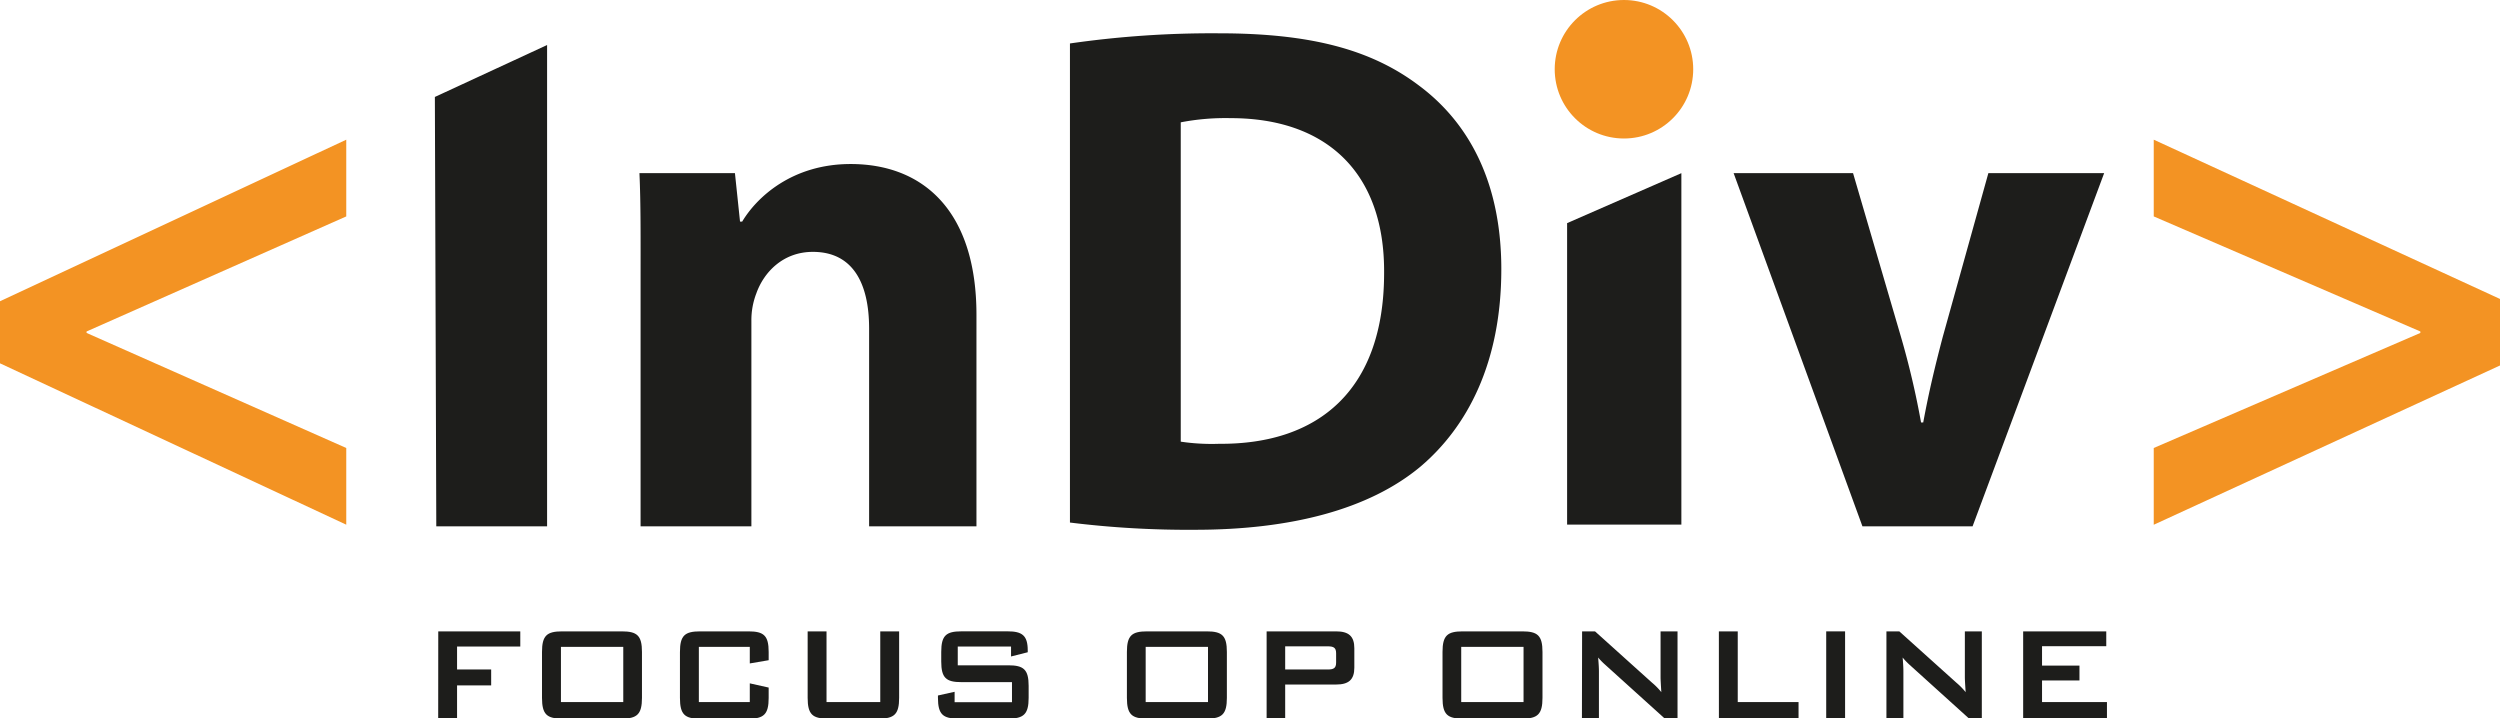
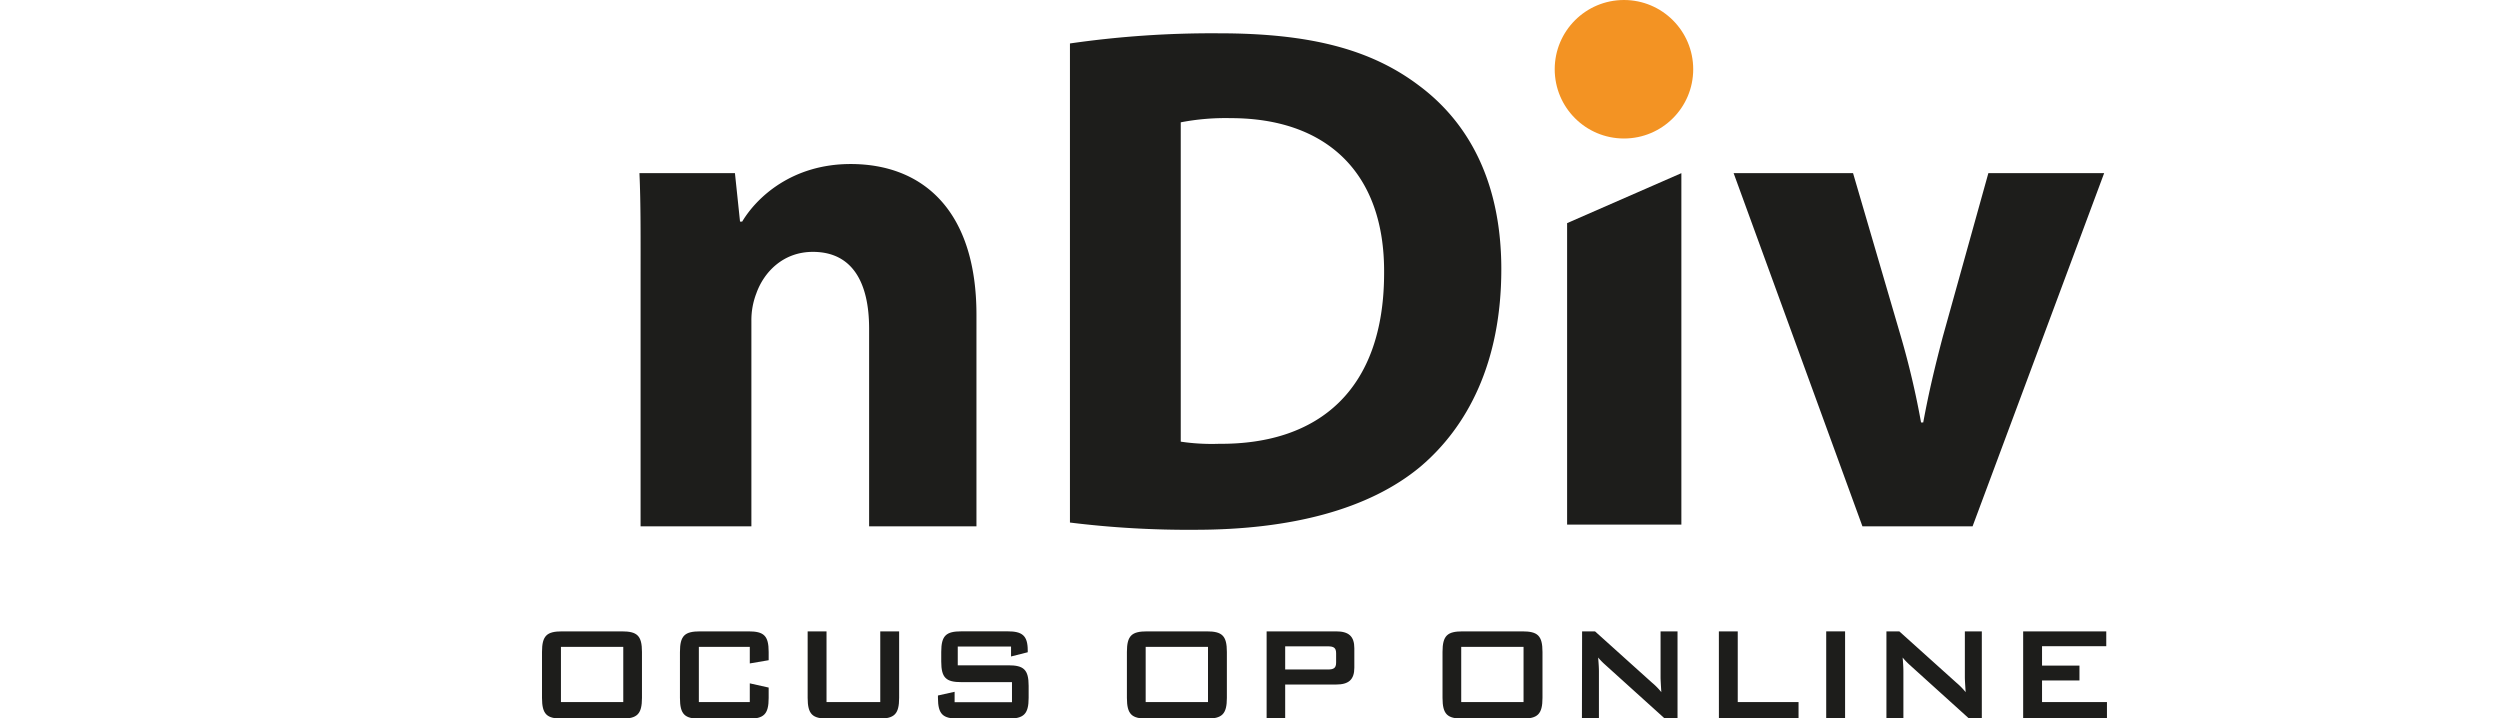
<svg xmlns="http://www.w3.org/2000/svg" xmlns:xlink="http://www.w3.org/1999/xlink" viewBox="0 0 722 207.49">
  <defs>
    <style>.cls-1{fill:#1d1d1b;}.cls-2{fill:url(#linear-gradient);}.cls-3{fill:url(#linear-gradient-2);}.cls-4{fill:url(#linear-gradient-3);}</style>
    <linearGradient id="linear-gradient" y1="95.94" x2="100" y2="95.94" gradientUnits="userSpaceOnUse">
      <stop offset="0" stop-color="#f39323" />
      <stop offset="0.14" stop-color="#f39323" />
      <stop offset="1" stop-color="#f39323" />
    </linearGradient>
    <linearGradient id="linear-gradient-2" x1="622" y1="95.94" x2="722" y2="95.94" xlink:href="#linear-gradient" />
    <linearGradient id="linear-gradient-3" x1="449" y1="20" x2="489" y2="20" xlink:href="#linear-gradient" />
  </defs>
  <g id="Layer_2" data-name="Layer 2">
    <g id="Laag_2" data-name="Laag 2">
-       <path class="cls-1" d="M126.57,182.34h23.69v4.38H132v6.63h9.85v4.59H132v9.55h-5.45Z" />
      <path class="cls-1" d="M162.34,182.34h17.25c4.4,0,5.81,1.21,5.81,5.94v13.26c0,4.73-1.41,6-5.81,6H162.34c-4.4,0-5.81-1.22-5.81-6V188.28C156.53,183.55,157.94,182.34,162.34,182.34ZM180,202.76V186.82H162v15.94Z" />
      <path class="cls-1" d="M201.83,186.82v15.94h14.71v-5.41l5.45,1.22v3c0,4.73-1.41,6-5.81,6h-14c-4.41,0-5.81-1.22-5.81-6V188.28c0-4.73,1.4-5.94,5.81-5.94h14c4.4,0,5.81,1.21,5.81,5.94v2.39l-5.45.93v-4.78Z" />
      <path class="cls-1" d="M238.7,202.76h15.52V182.34h5.45v19.2c0,4.73-1.41,6-5.81,6h-14.8c-4.4,0-5.81-1.22-5.81-6v-19.2h5.45Z" />
      <path class="cls-1" d="M276.6,186.72v5.42h14.62c4.4,0,5.85,1.21,5.85,5.94v3.46c0,4.73-1.45,6-5.85,6H276.74c-4.41,0-5.86-1.22-5.86-6v-.68l4.81-1.07v3h16.57V197H277.65c-4.41,0-5.82-1.22-5.82-5.95v-2.78c0-4.73,1.41-5.94,5.82-5.94H291c4.17,0,5.81,1.17,5.81,5.5v.54l-4.82,1.22v-2.88Z" />
      <path class="cls-1" d="M331.26,182.34h17.25c4.4,0,5.81,1.21,5.81,5.94v13.26c0,4.73-1.41,6-5.81,6H331.26c-4.4,0-5.81-1.22-5.81-6V188.28C325.45,183.55,326.86,182.34,331.26,182.34Zm17.61,20.42V186.82h-18v15.94Z" />
      <path class="cls-1" d="M365.8,182.34h20.07c3.58,0,5.26,1.36,5.26,4.87v5.61c0,3.51-1.68,4.87-5.26,4.87H371.16v9.8H365.8Zm5.36,4.33v6.68h12.26c1.68,0,2.45-.34,2.45-2v-2.69c0-1.65-.77-2-2.45-2Z" />
      <path class="cls-1" d="M422.41,182.34h17.25c4.41,0,5.81,1.21,5.81,5.94v13.26c0,4.73-1.4,6-5.81,6H422.41c-4.4,0-5.81-1.22-5.81-6V188.28C416.6,183.55,418,182.34,422.41,182.34ZM440,202.76V186.82h-18v15.94Z" />
      <path class="cls-1" d="M456.91,182.34h3.73l16.47,14.82a19.24,19.24,0,0,1,2.68,2.73c-.13-2.1-.22-3.56-.22-4.34V182.34h4.9v25.15h-3.72l-17.21-15.55a19.13,19.13,0,0,1-2-2.05c.18,2,.23,3.27.23,4v13.6h-4.91Z" />
      <path class="cls-1" d="M496.41,182.34h5.45v20.42h17.56v4.73h-23Z" />
      <path class="cls-1" d="M527.41,182.34h5.45v25.15h-5.45Z" />
      <path class="cls-1" d="M544.8,182.34h3.72L565,197.16a20.38,20.38,0,0,1,2.68,2.73c-.14-2.1-.23-3.56-.23-4.34V182.34h4.9v25.15h-3.72l-17.2-15.55a19.13,19.13,0,0,1-1.95-2.05c.18,2,.22,3.27.22,4v13.6h-4.9Z" />
      <path class="cls-1" d="M584.29,182.34h24v4.29H589.74v5.6h10.81v4.29H589.74v6.24h18.75v4.73h-24.2Z" />
-       <path class="cls-2" d="M0,87,100,40.34V62.5L25,95.73v.42l75,33.23v22.15L0,104.93Z" />
-       <path class="cls-3" d="M722,105.55l-100,46V129.38l77-33.23v-.42L622,62.5V40.34l100,46Z" />
-       <path class="cls-1" d="M158,13V152H126l-.41-124Z" />
      <path class="cls-1" d="M185,81.94c0-12.75.08-22.94-.33-31.94h27.58l1.47,14h.62c4.18-7,14.39-16.63,31.32-16.63,20.9,0,36.34,13.46,36.34,43.55V152H251V94.89c0-13.16-4.74-22.15-16.24-22.15-8.78,0-14.21,6.06-16.3,11.91A21.47,21.47,0,0,0,217,92.59V152H185Z" />
      <path class="cls-1" d="M309,12.55a287.4,287.4,0,0,1,43.06-2.93c26.76,0,44.11,4.81,57.69,15.05,14.63,10.87,23.83,28.21,23.83,53.09,0,27-9.82,45.56-23.41,57.05-14.83,12.33-37.42,18.19-65,18.19A277.71,277.71,0,0,1,309,150.91Zm32,115a60.8,60.8,0,0,0,11.08.62c28.84.21,47.65-15.67,47.65-49.32.21-29.26-16.93-44.73-44.31-44.73A68,68,0,0,0,341,35.33Z" />
      <path class="cls-1" d="M535.16,50,549,97.29A241.41,241.41,0,0,1,554.8,122h.63c1.67-9,3.34-15.94,5.64-24.71L574.24,50h33.44l-38,102H537.87L500.67,50Z" />
      <circle class="cls-4" cx="469" cy="20" r="20" />
      <polygon class="cls-1" points="452.58 151.5 485.58 151.5 485.58 50.01 452.58 64.44 452.58 151.5" />
    </g>
  </g>
</svg>